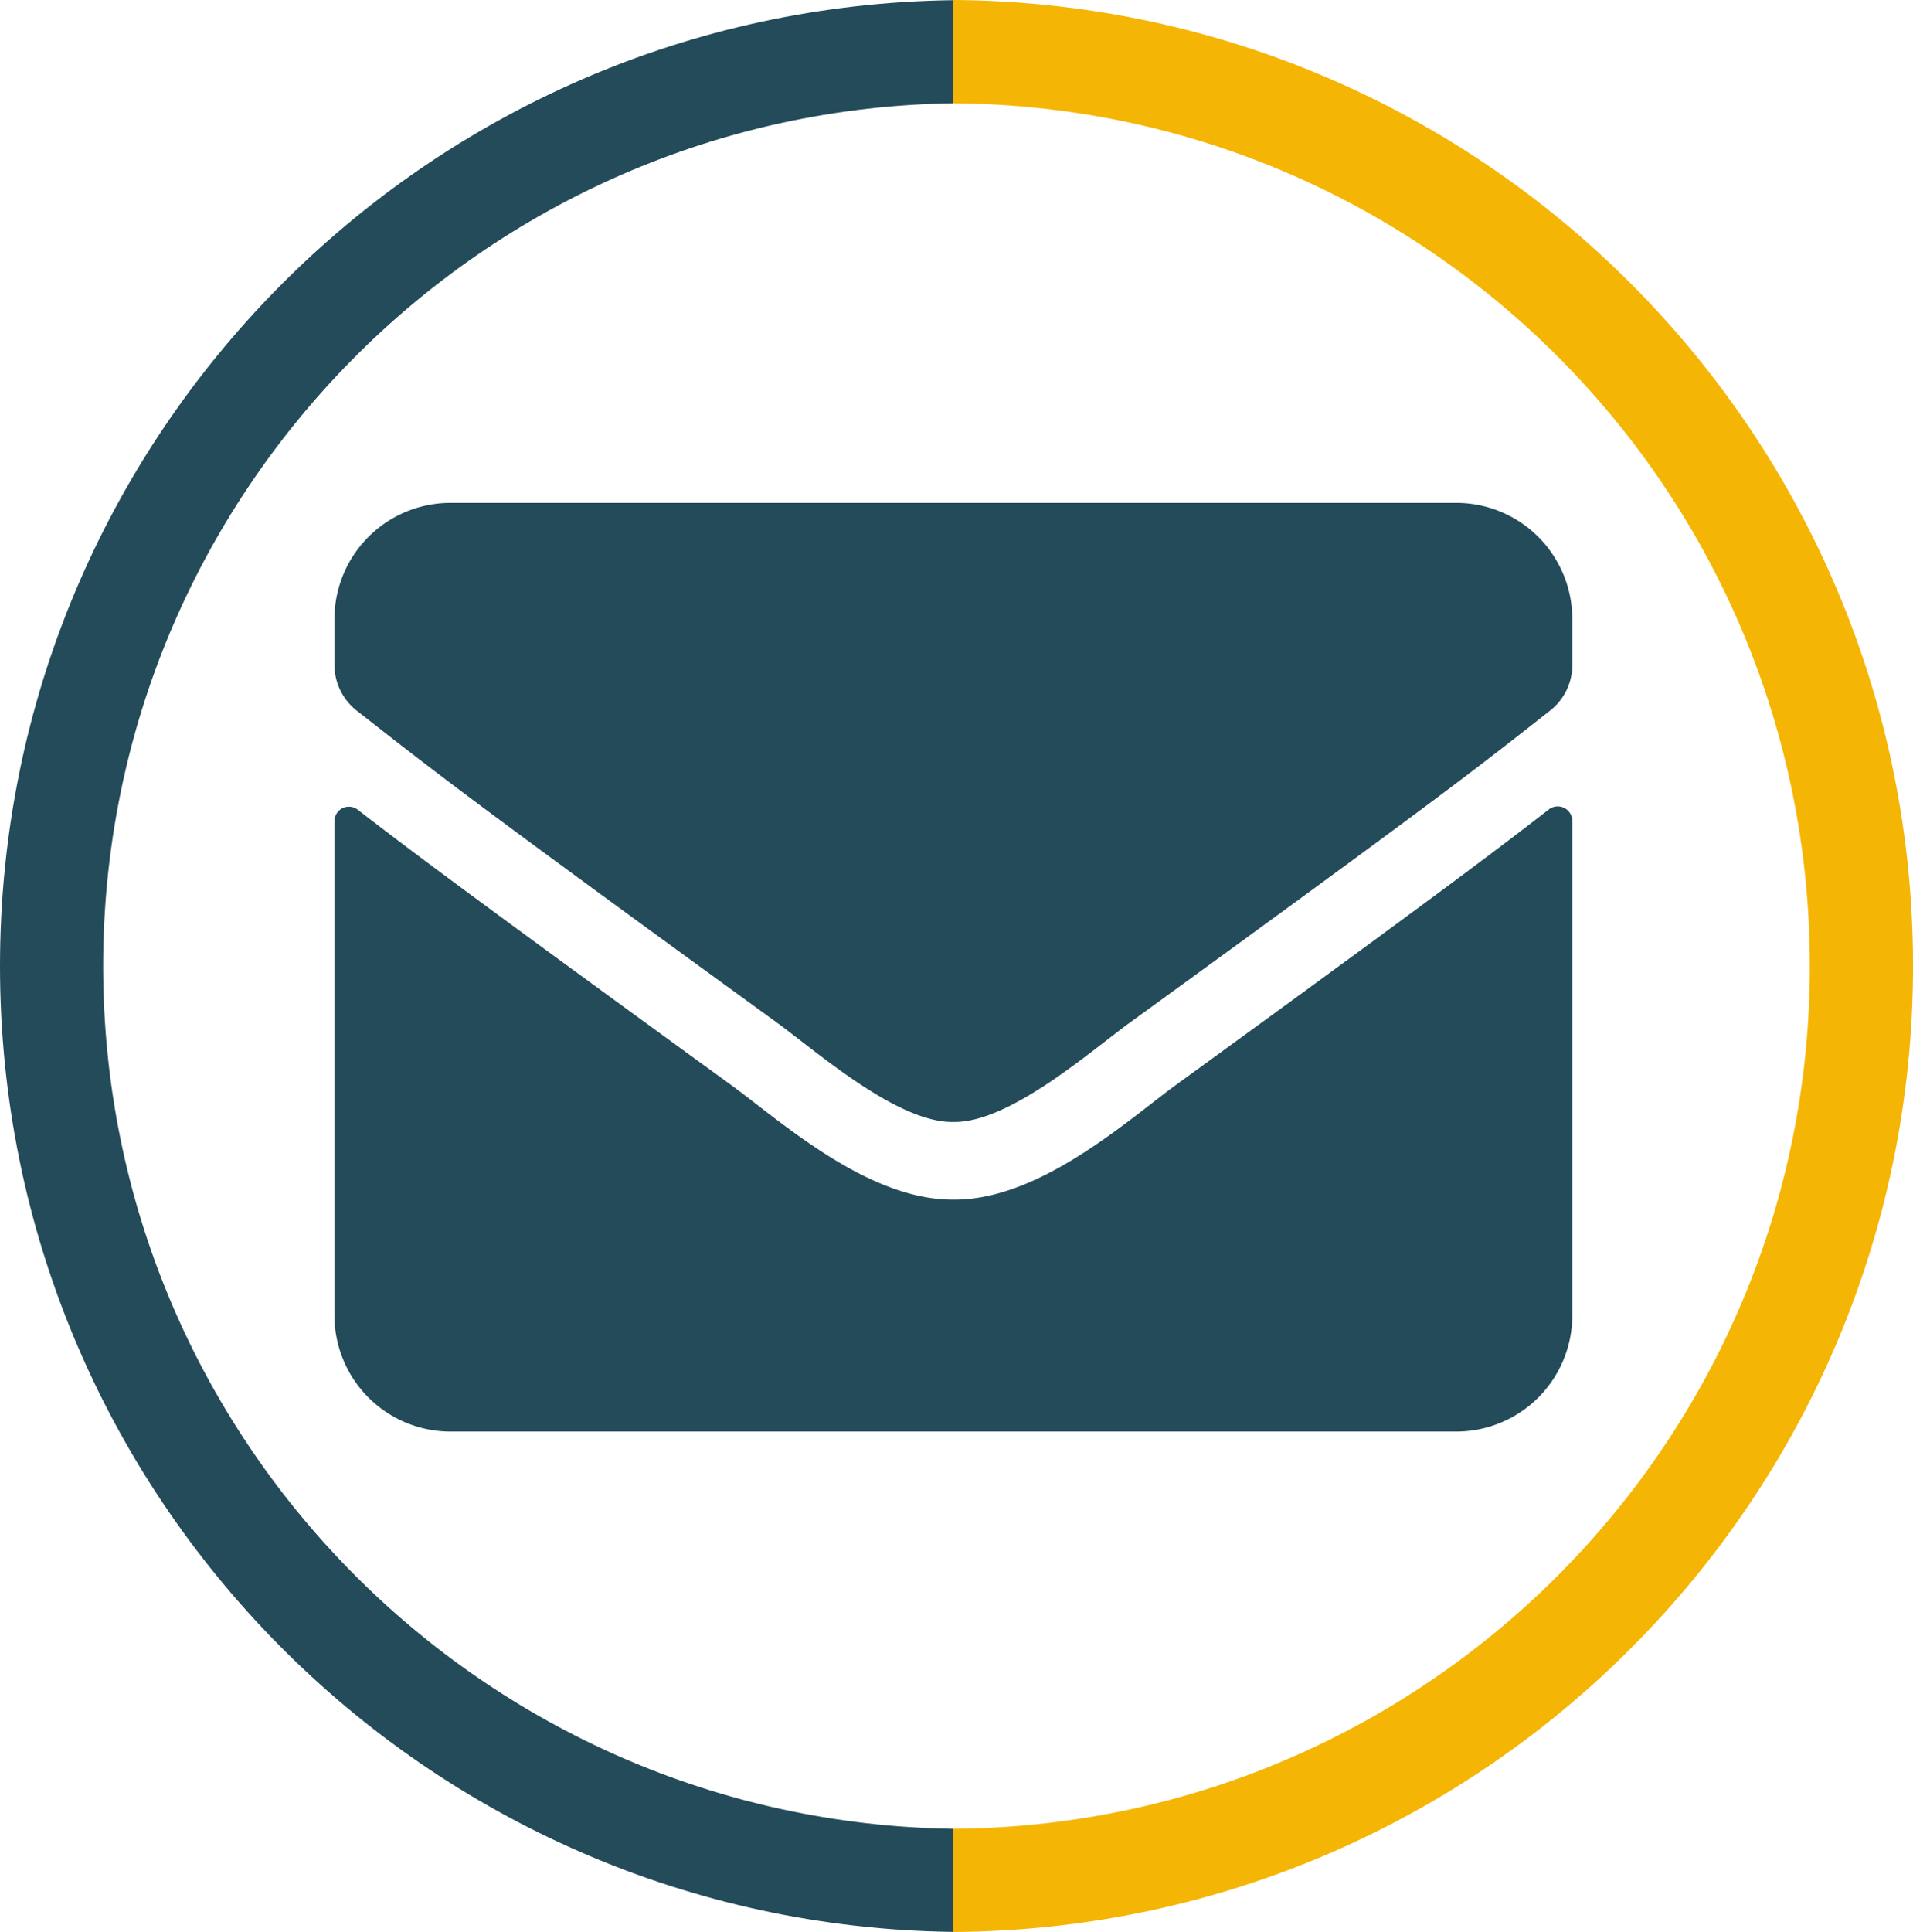
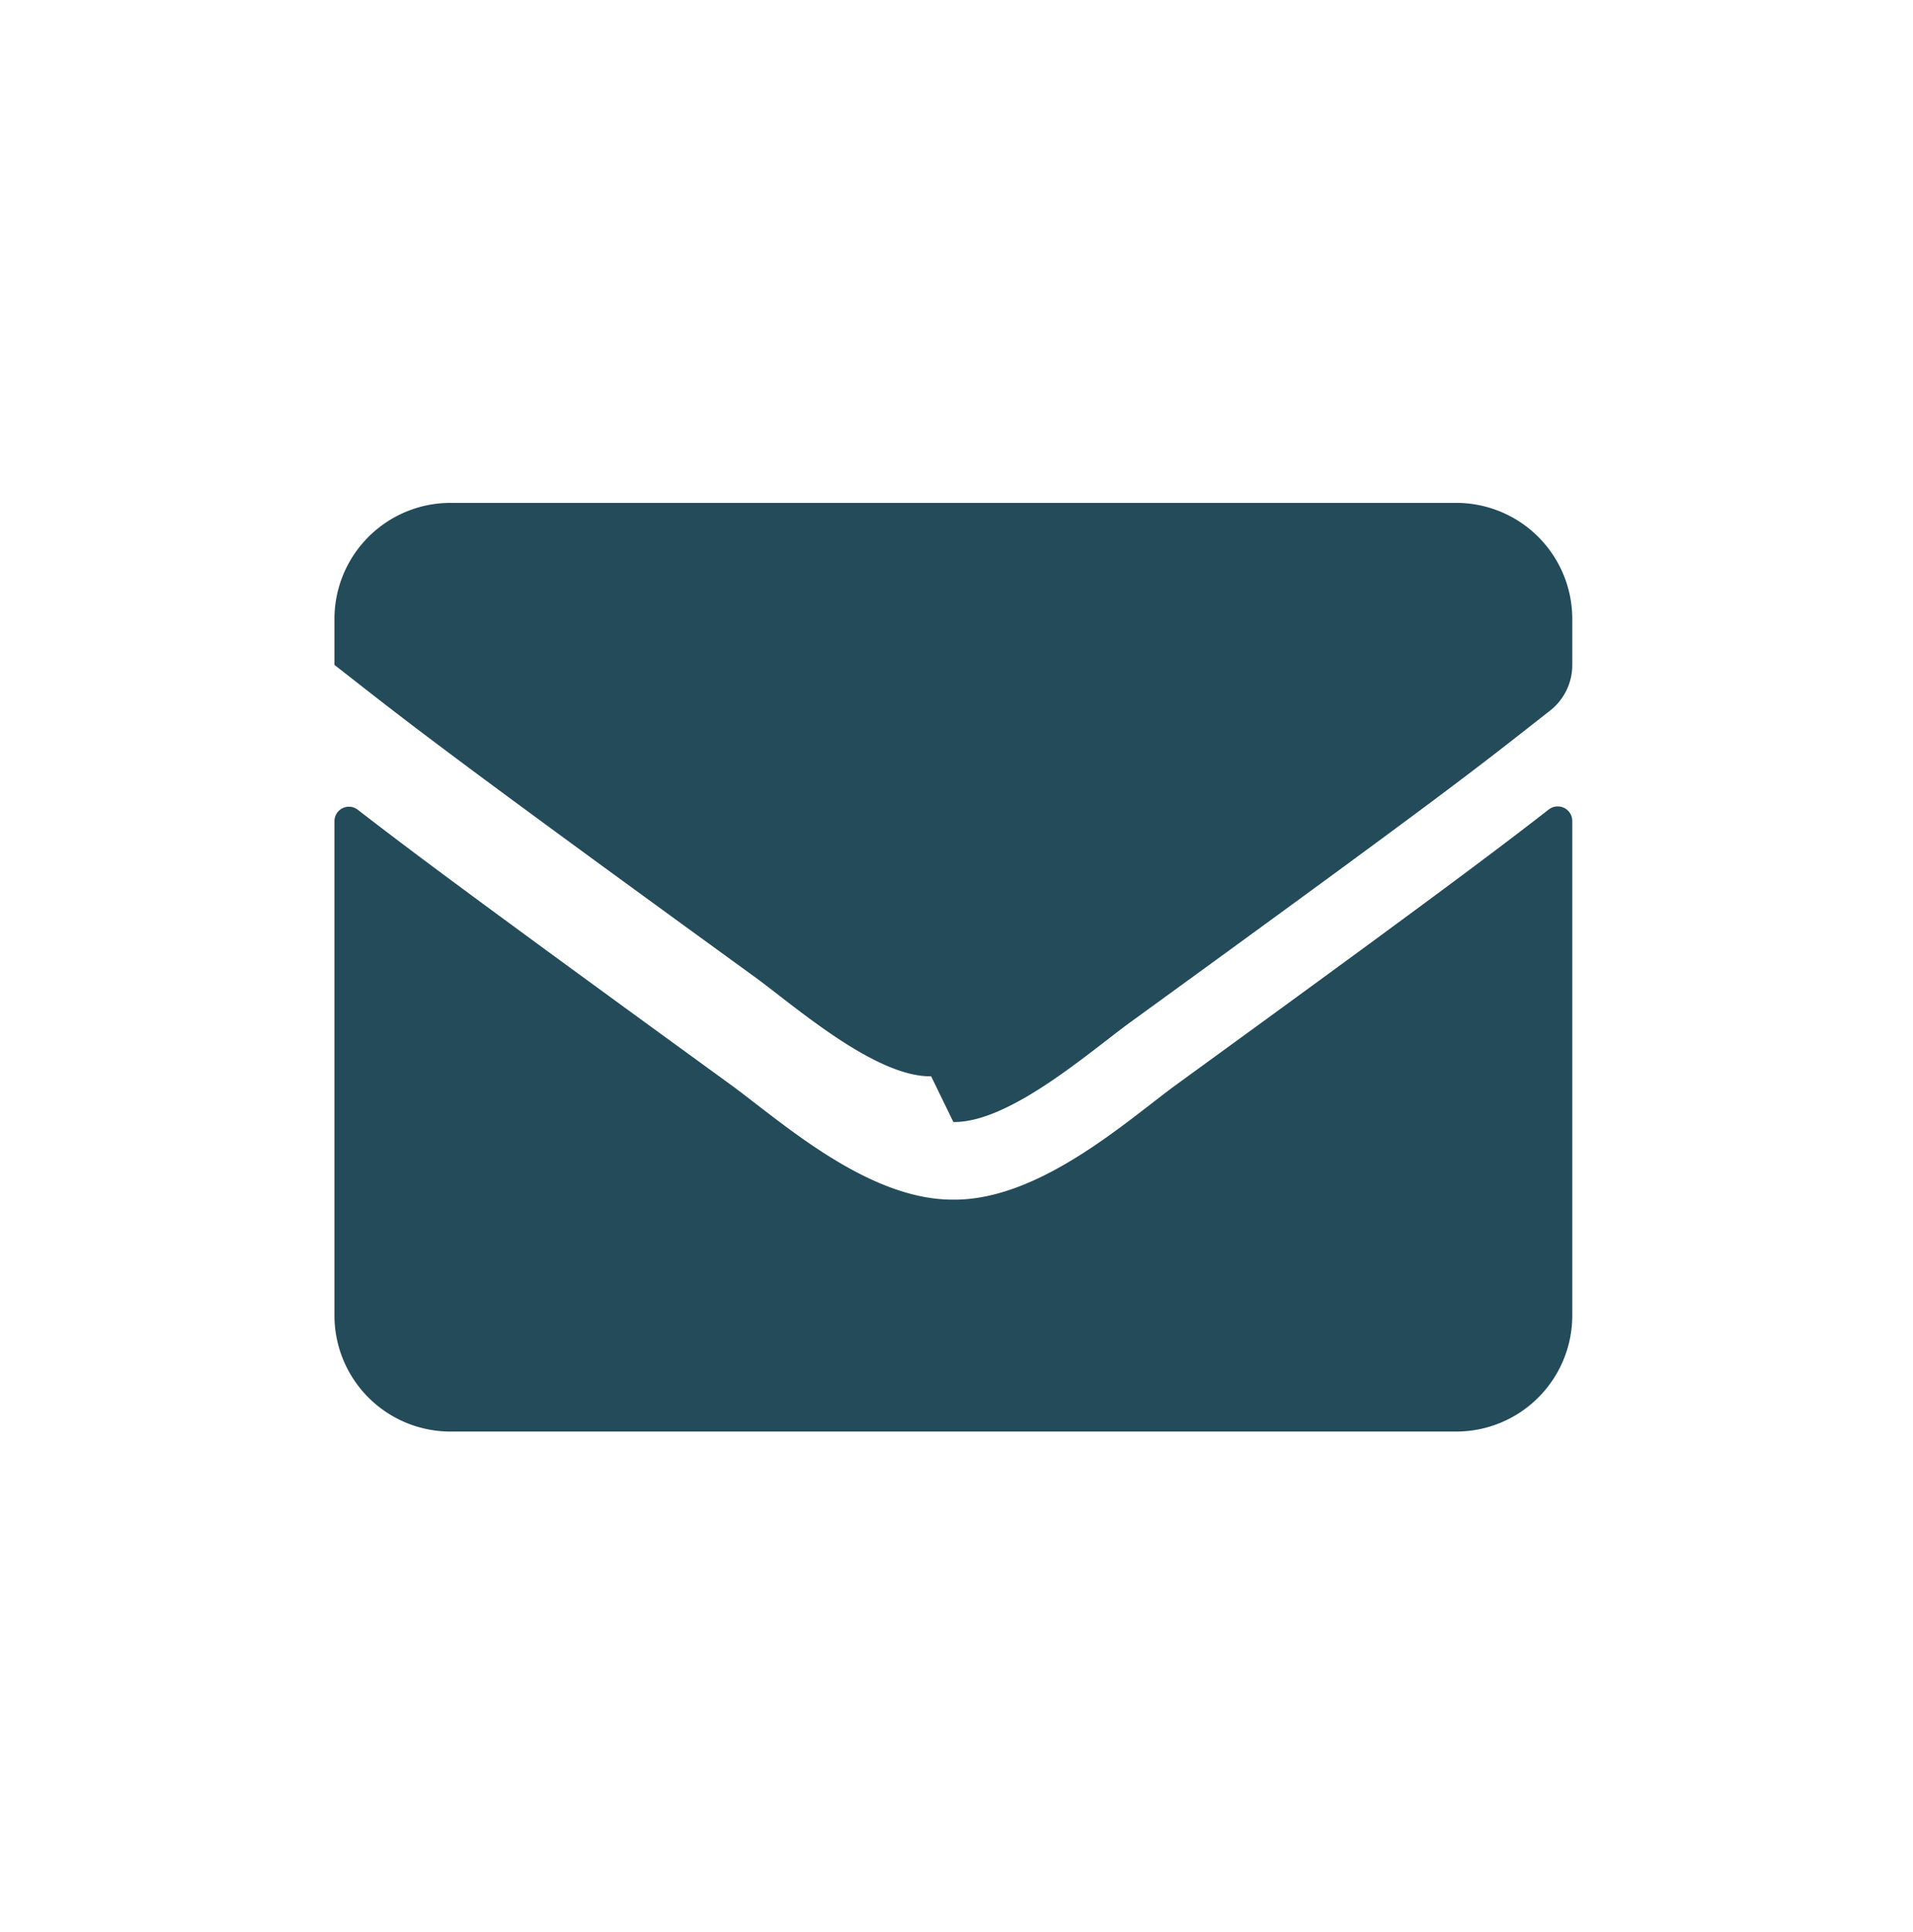
<svg xmlns="http://www.w3.org/2000/svg" id="Layer_1" data-name="Layer 1" viewBox="0 0 812.9 820.74">
  <defs>
    <style>.cls-1{fill:#244b5a;}.cls-2{fill:#f5b504;}</style>
  </defs>
-   <path class="cls-1" d="M645.94,755c-200-2.89-361.22-165.8-361.22-366.47S446,24.92,645.94,22V-21.8C421.76-18.91,240.88,163.63,240.88,388.5S421.76,795.91,645.94,798.8Z" transform="translate(-240.88 21.87)" />
-   <path class="cls-2" d="M645.94-21.87V22c201.27,1.41,364,164.94,364,366.54S847.21,753.64,645.94,755v43.83c225.48-1.4,407.85-184.56,407.85-410.37S871.42-20.47,645.94-21.87Z" transform="translate(-240.88 21.87)" />
-   <path class="cls-1" d="M899,322a6.19,6.19,0,0,1,10,4.83V536.94a49.33,49.33,0,0,1-49.31,49.31H432.31A49.33,49.33,0,0,1,383,536.94V327a6.15,6.15,0,0,1,10-4.83C416,340,446.49,362.7,551.28,438.83c21.68,15.82,58.25,49.1,94.72,48.9,36.68.31,74-33.7,94.82-48.9C845.61,362.7,876,339.89,899,322ZM646,454.75c23.83.41,58.15-30,75.41-42.53C857.74,313.28,868.11,304.66,899.55,280A24.58,24.58,0,0,0,909,260.58V241.06a49.33,49.33,0,0,0-49.31-49.31H432.31A49.33,49.33,0,0,0,383,241.06v19.52A24.74,24.74,0,0,0,392.45,280c31.44,24.55,41.81,33.28,178.14,132.22,17.26,12.53,51.58,42.94,75.41,42.53Z" transform="translate(-240.88 21.87)" />
+   <path class="cls-1" d="M899,322a6.19,6.19,0,0,1,10,4.83V536.94a49.33,49.33,0,0,1-49.31,49.31H432.31A49.33,49.33,0,0,1,383,536.94V327a6.15,6.15,0,0,1,10-4.83C416,340,446.49,362.7,551.28,438.83c21.68,15.82,58.25,49.1,94.72,48.9,36.68.31,74-33.7,94.82-48.9C845.61,362.7,876,339.89,899,322ZM646,454.75c23.83.41,58.15-30,75.41-42.53C857.74,313.28,868.11,304.66,899.55,280A24.58,24.58,0,0,0,909,260.58V241.06a49.33,49.33,0,0,0-49.31-49.31H432.31A49.33,49.33,0,0,0,383,241.06v19.52c31.44,24.55,41.81,33.28,178.14,132.22,17.26,12.53,51.58,42.94,75.41,42.53Z" transform="translate(-240.88 21.87)" />
</svg>